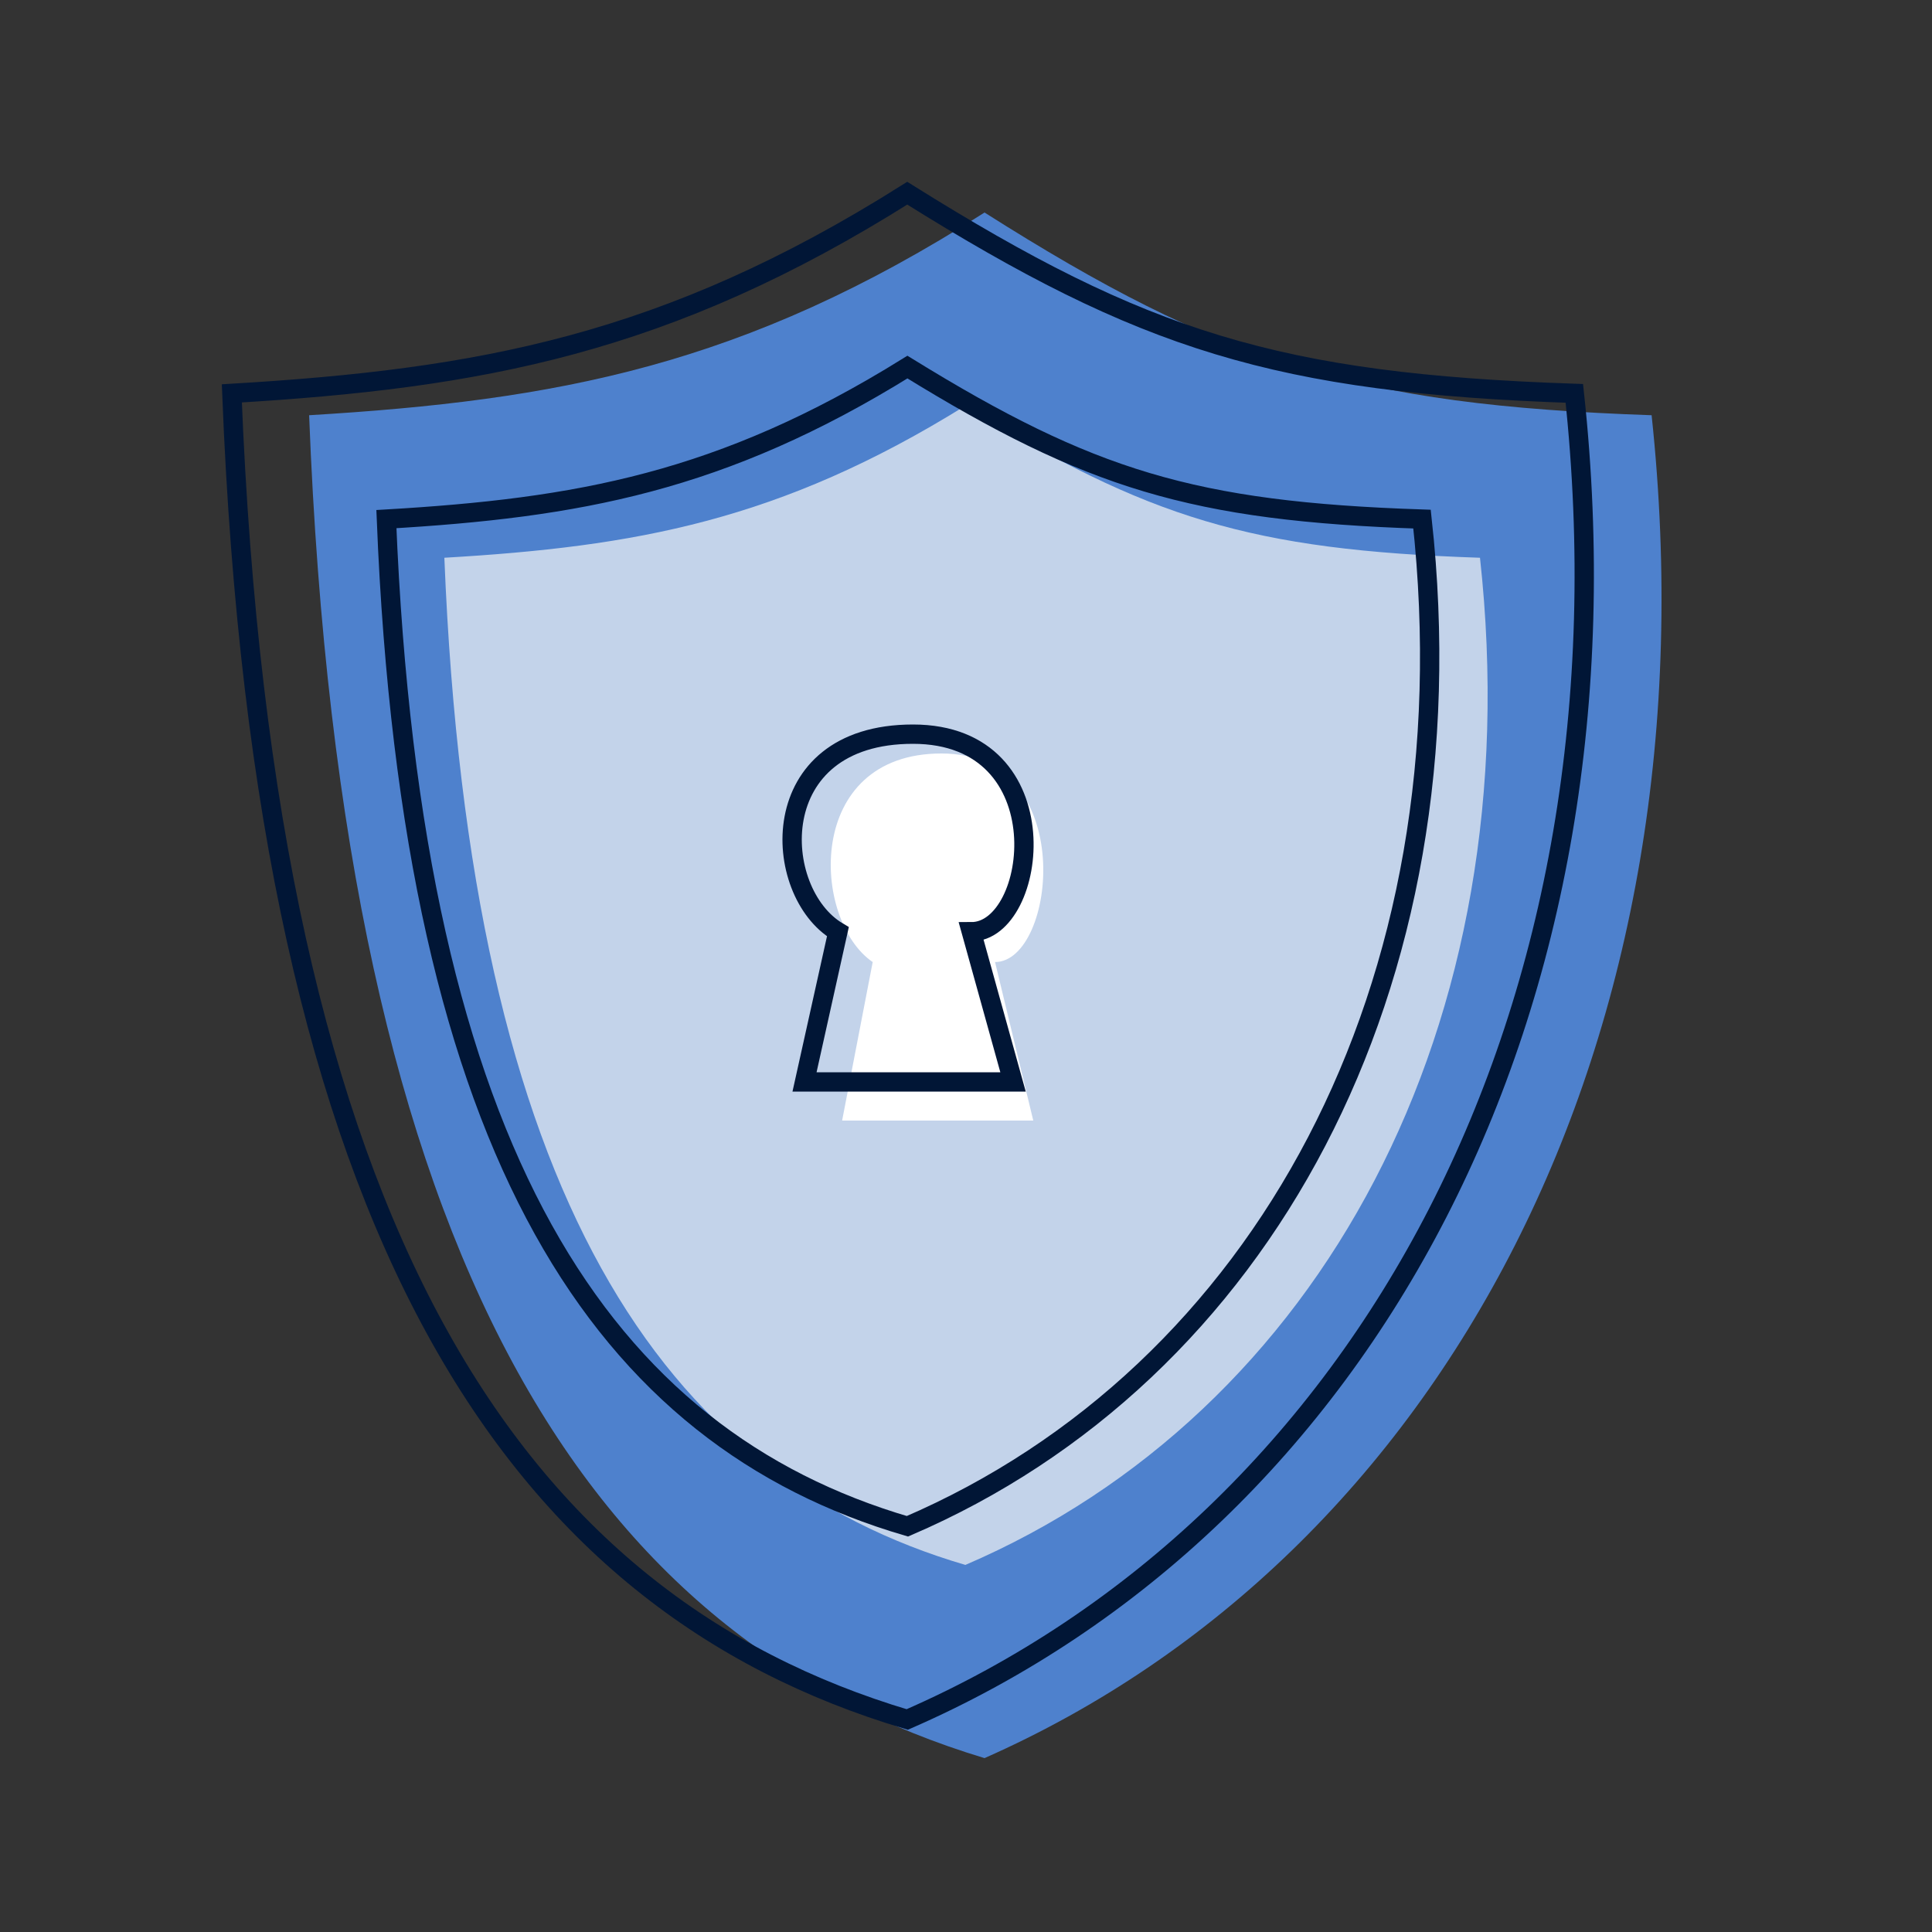
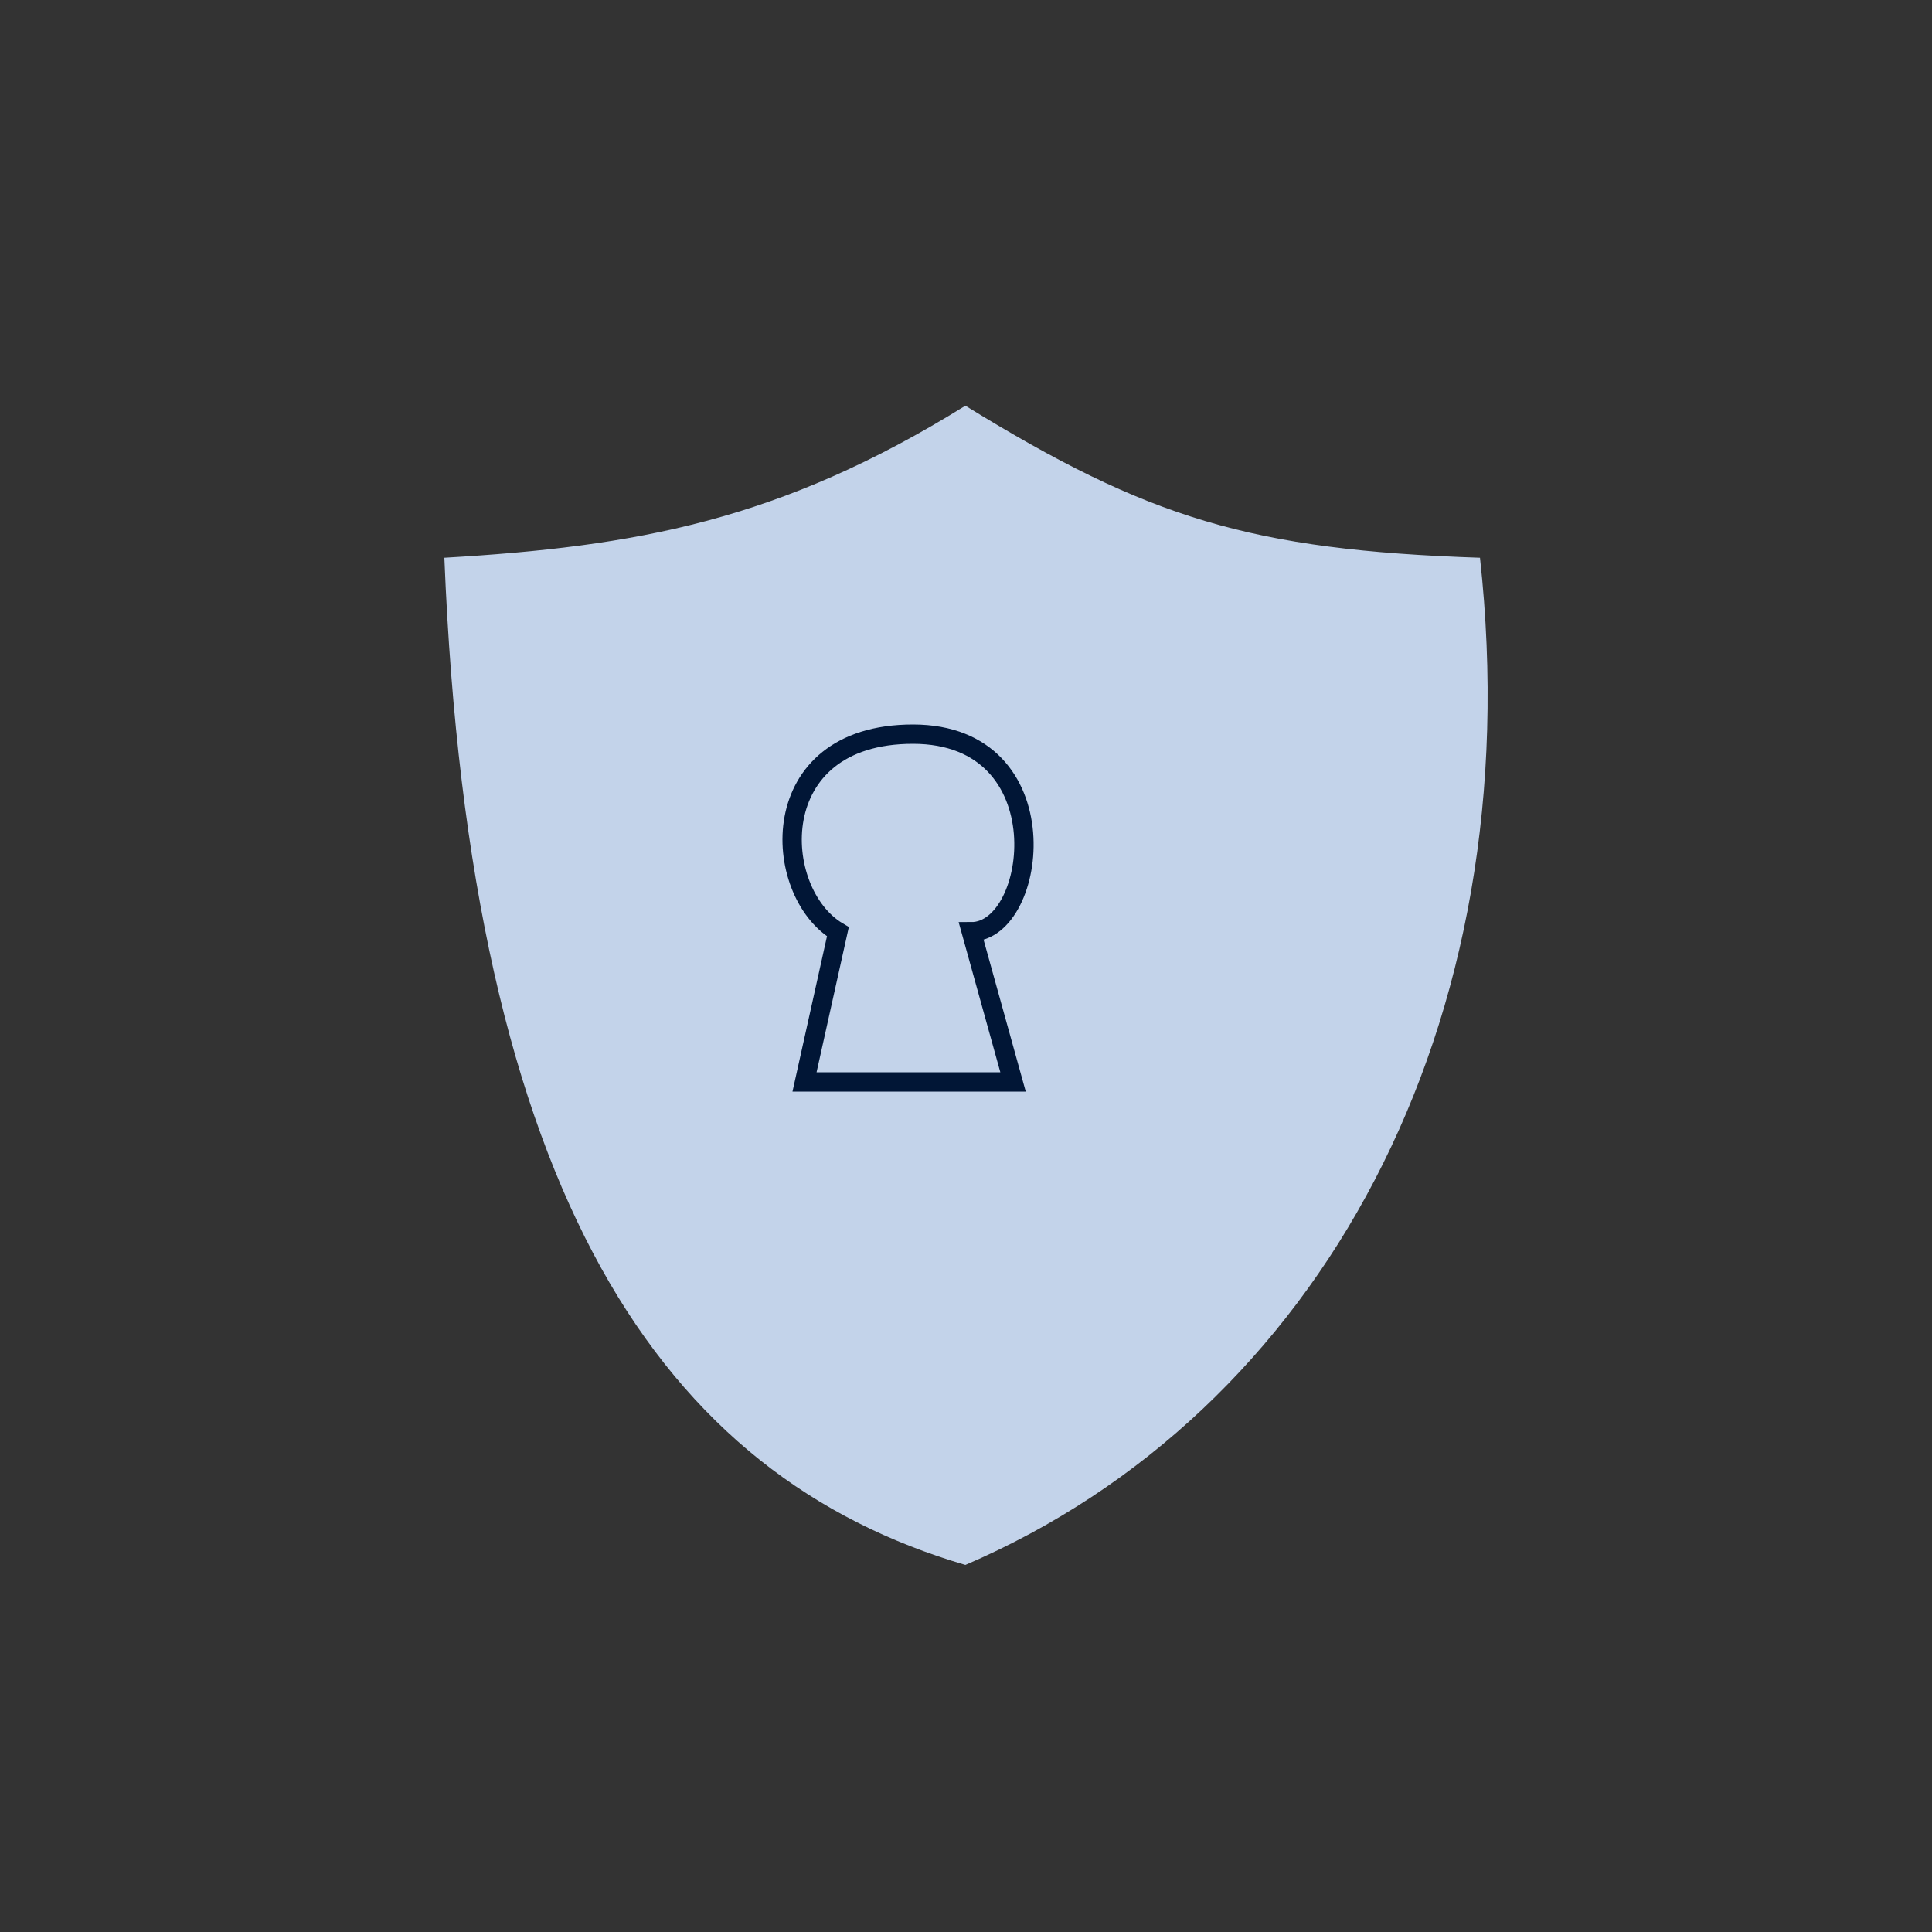
<svg xmlns="http://www.w3.org/2000/svg" width="100" height="100" viewBox="0 0 100 100" fill="none">
  <rect x="0" y="0" width="100" height="100" fill="#333333" stroke="none" />
-   <path d="M16 21.492C28.785 20.723 38.484 18.968 50.959 11C63.181 18.745 70.101 20.963 85.487 21.492C88.94 53.842 74.697 80.508 50.959 91C30.674 84.88 17.726 65.645 16 21.492Z" fill="#4E81CD" />
-   <path d="M12 20.361C24.785 19.601 34.484 17.868 46.959 10C59.181 17.648 66.101 19.839 81.487 20.361C84.94 52.306 70.697 78.639 46.959 89C26.674 82.956 13.726 63.962 12 20.361Z" stroke="#011636" />
  <path d="M23 28.869C32.862 28.292 40.345 26.976 49.968 21C59.397 26.809 64.735 28.473 76.604 28.869C79.268 53.131 68.281 73.131 49.968 81C34.32 76.41 24.332 61.984 23 28.869Z" fill="#C3D3EA" />
-   <path d="M20 26.869C29.862 26.292 37.345 24.976 46.968 19C56.397 24.809 61.735 26.473 73.604 26.869C76.268 51.131 65.281 71.131 46.968 79C31.32 74.41 21.332 59.984 20 26.869Z" stroke="#011636" />
-   <path d="M43.588 58H53.482L51.503 49.795C54.669 49.795 55.857 39 48.733 39C41.609 39 42.005 47.636 45.171 49.795L43.588 58Z" fill="white" />
  <path d="M41.642 56H52.435L50.276 48.227C53.73 48.227 55.025 38 47.254 38C39.483 38 39.915 46.182 43.369 48.227L41.642 56Z" stroke="#011636" />
</svg>